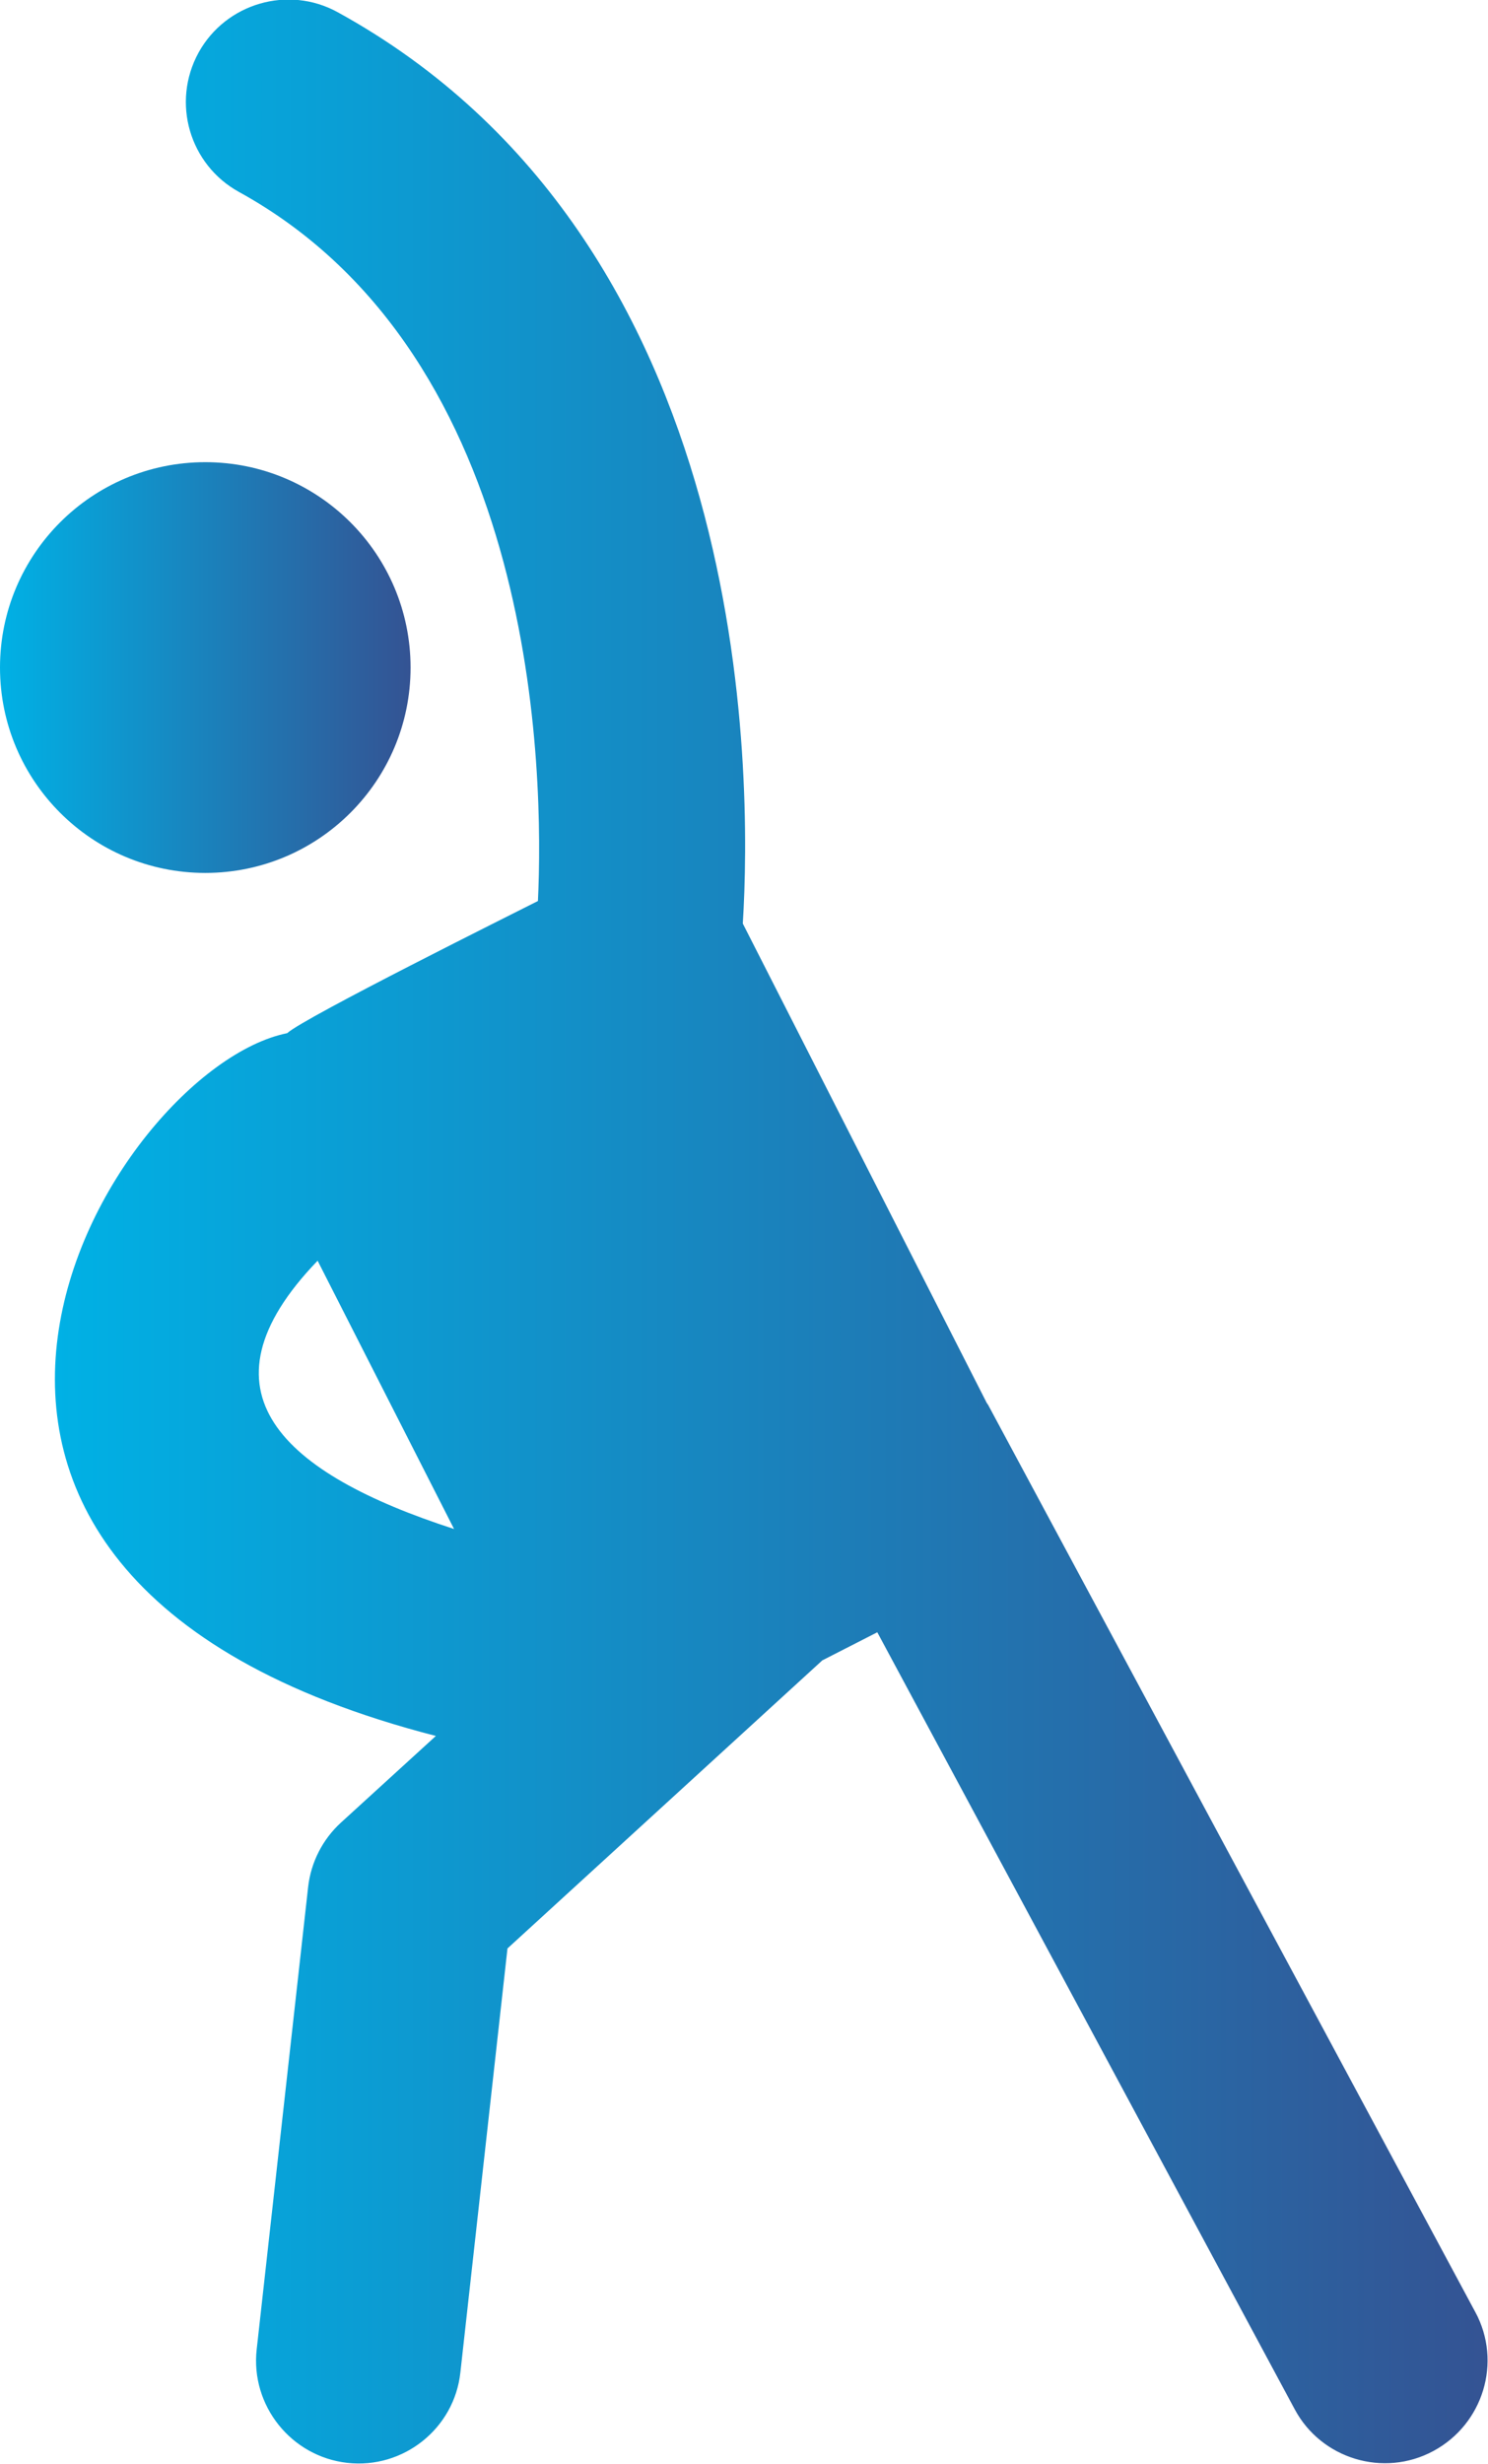
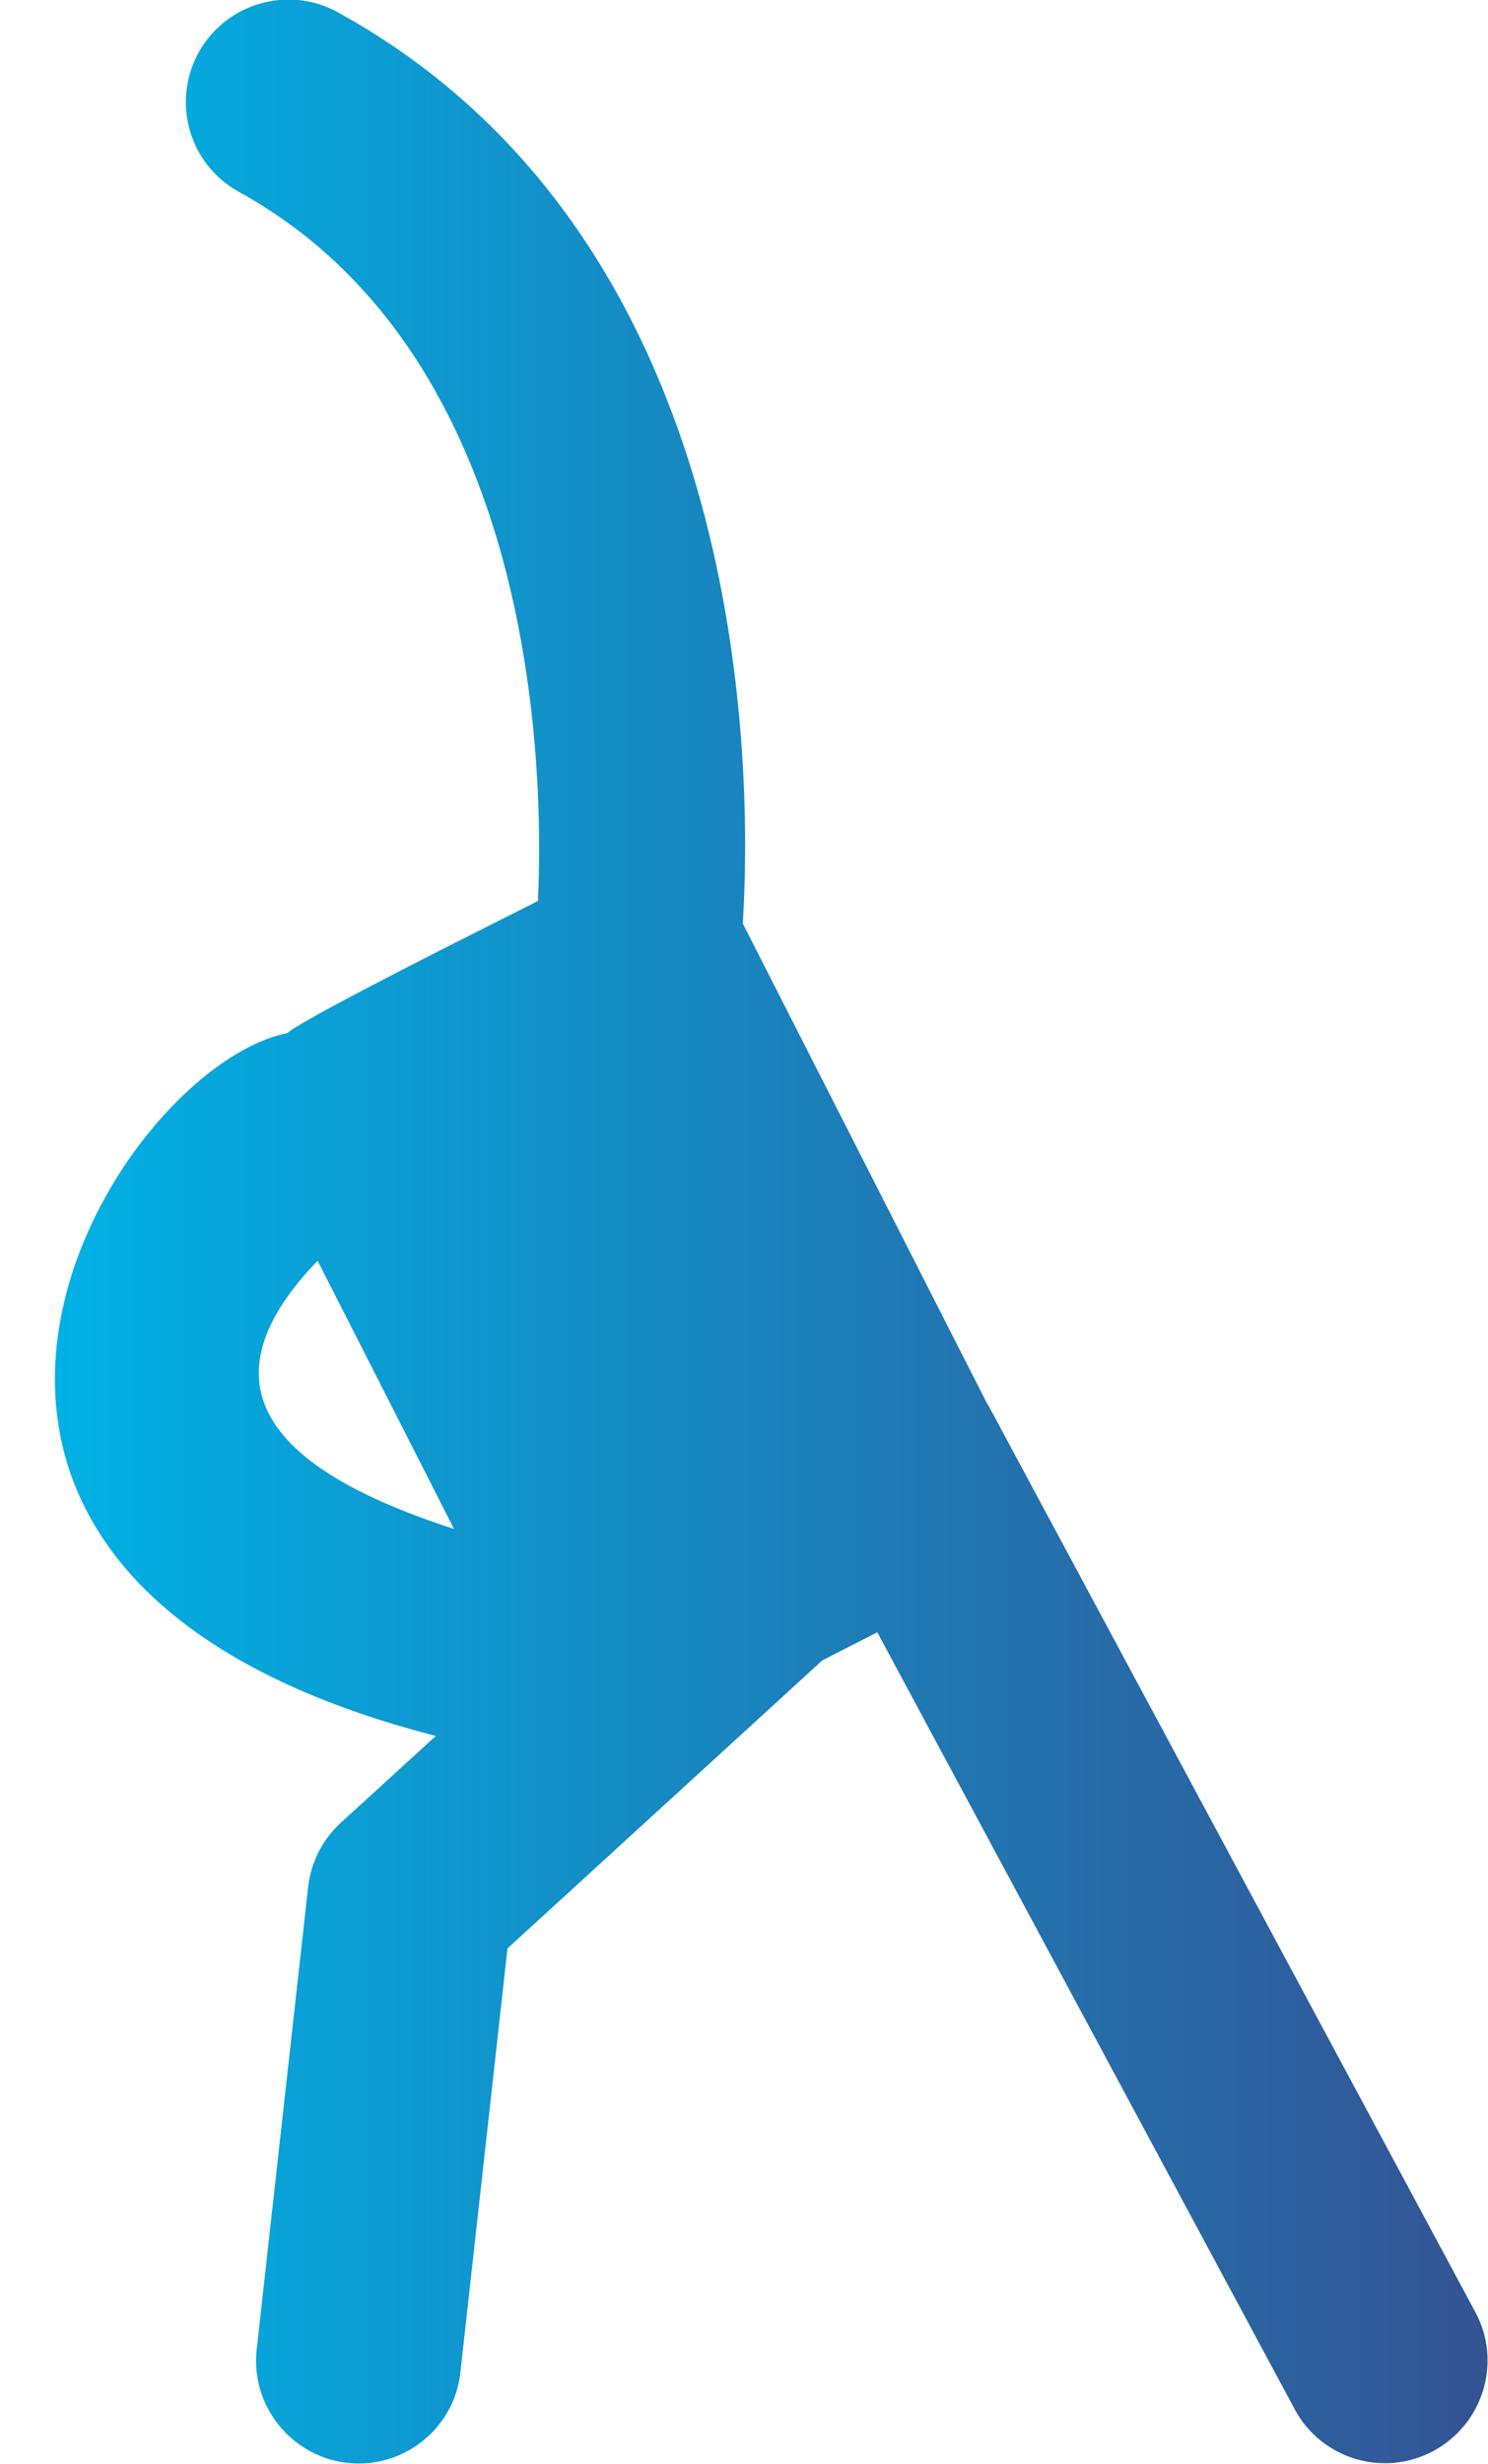
<svg xmlns="http://www.w3.org/2000/svg" xmlns:xlink="http://www.w3.org/1999/xlink" id="Capa_1" data-name="Capa 1" width="37.62" height="62.27" viewBox="0 0 37.62 62.27">
  <defs>
    <linearGradient id="Degradado_sin_nombre_5" data-name="Degradado sin nombre 5" x1="1.39" y1="31.14" x2="37.62" y2="31.14" gradientUnits="userSpaceOnUse">
      <stop offset="0" stop-color="#00b1e5" />
      <stop offset="1" stop-color="#345393" />
    </linearGradient>
    <linearGradient id="Degradado_sin_nombre_5-2" data-name="Degradado sin nombre 5" x1="0" y1="16.87" x2="10.38" y2="16.87" xlink:href="#Degradado_sin_nombre_5" />
  </defs>
  <path d="M37.31,58.45l-12.33-22.95s-.04-.05-.05-.08l-6.15-12.08c.23-3.73.29-17.24-10.24-23.03-1.25-.69-2.83-.23-3.52,1.02-.69,1.26-.23,2.83,1.02,3.52,7.6,4.18,7.71,14.76,7.56,17.92-.57.29-5.9,2.94-6.34,3.34-4.46.9-12.26,13.64,3.76,17.76l-2.4,2.19c-.46.42-.76,1-.83,1.63l-1.3,11.68c-.16,1.42.87,2.71,2.29,2.87,1.42.16,2.71-.87,2.86-2.29l1.19-10.71,7.96-7.28,1.39-.71,10.55,19.63c.67,1.26,2.25,1.74,3.51,1.06,1.26-.68,1.74-2.25,1.06-3.51h0ZM8.03,31.86l3.45,6.78c-4.33-1.4-6.64-3.47-3.45-6.78Z" fill="url(#Degradado_sin_nombre_5)" />
-   <circle cx="5.19" cy="16.87" r="5.19" fill="url(#Degradado_sin_nombre_5-2)" />
</svg>